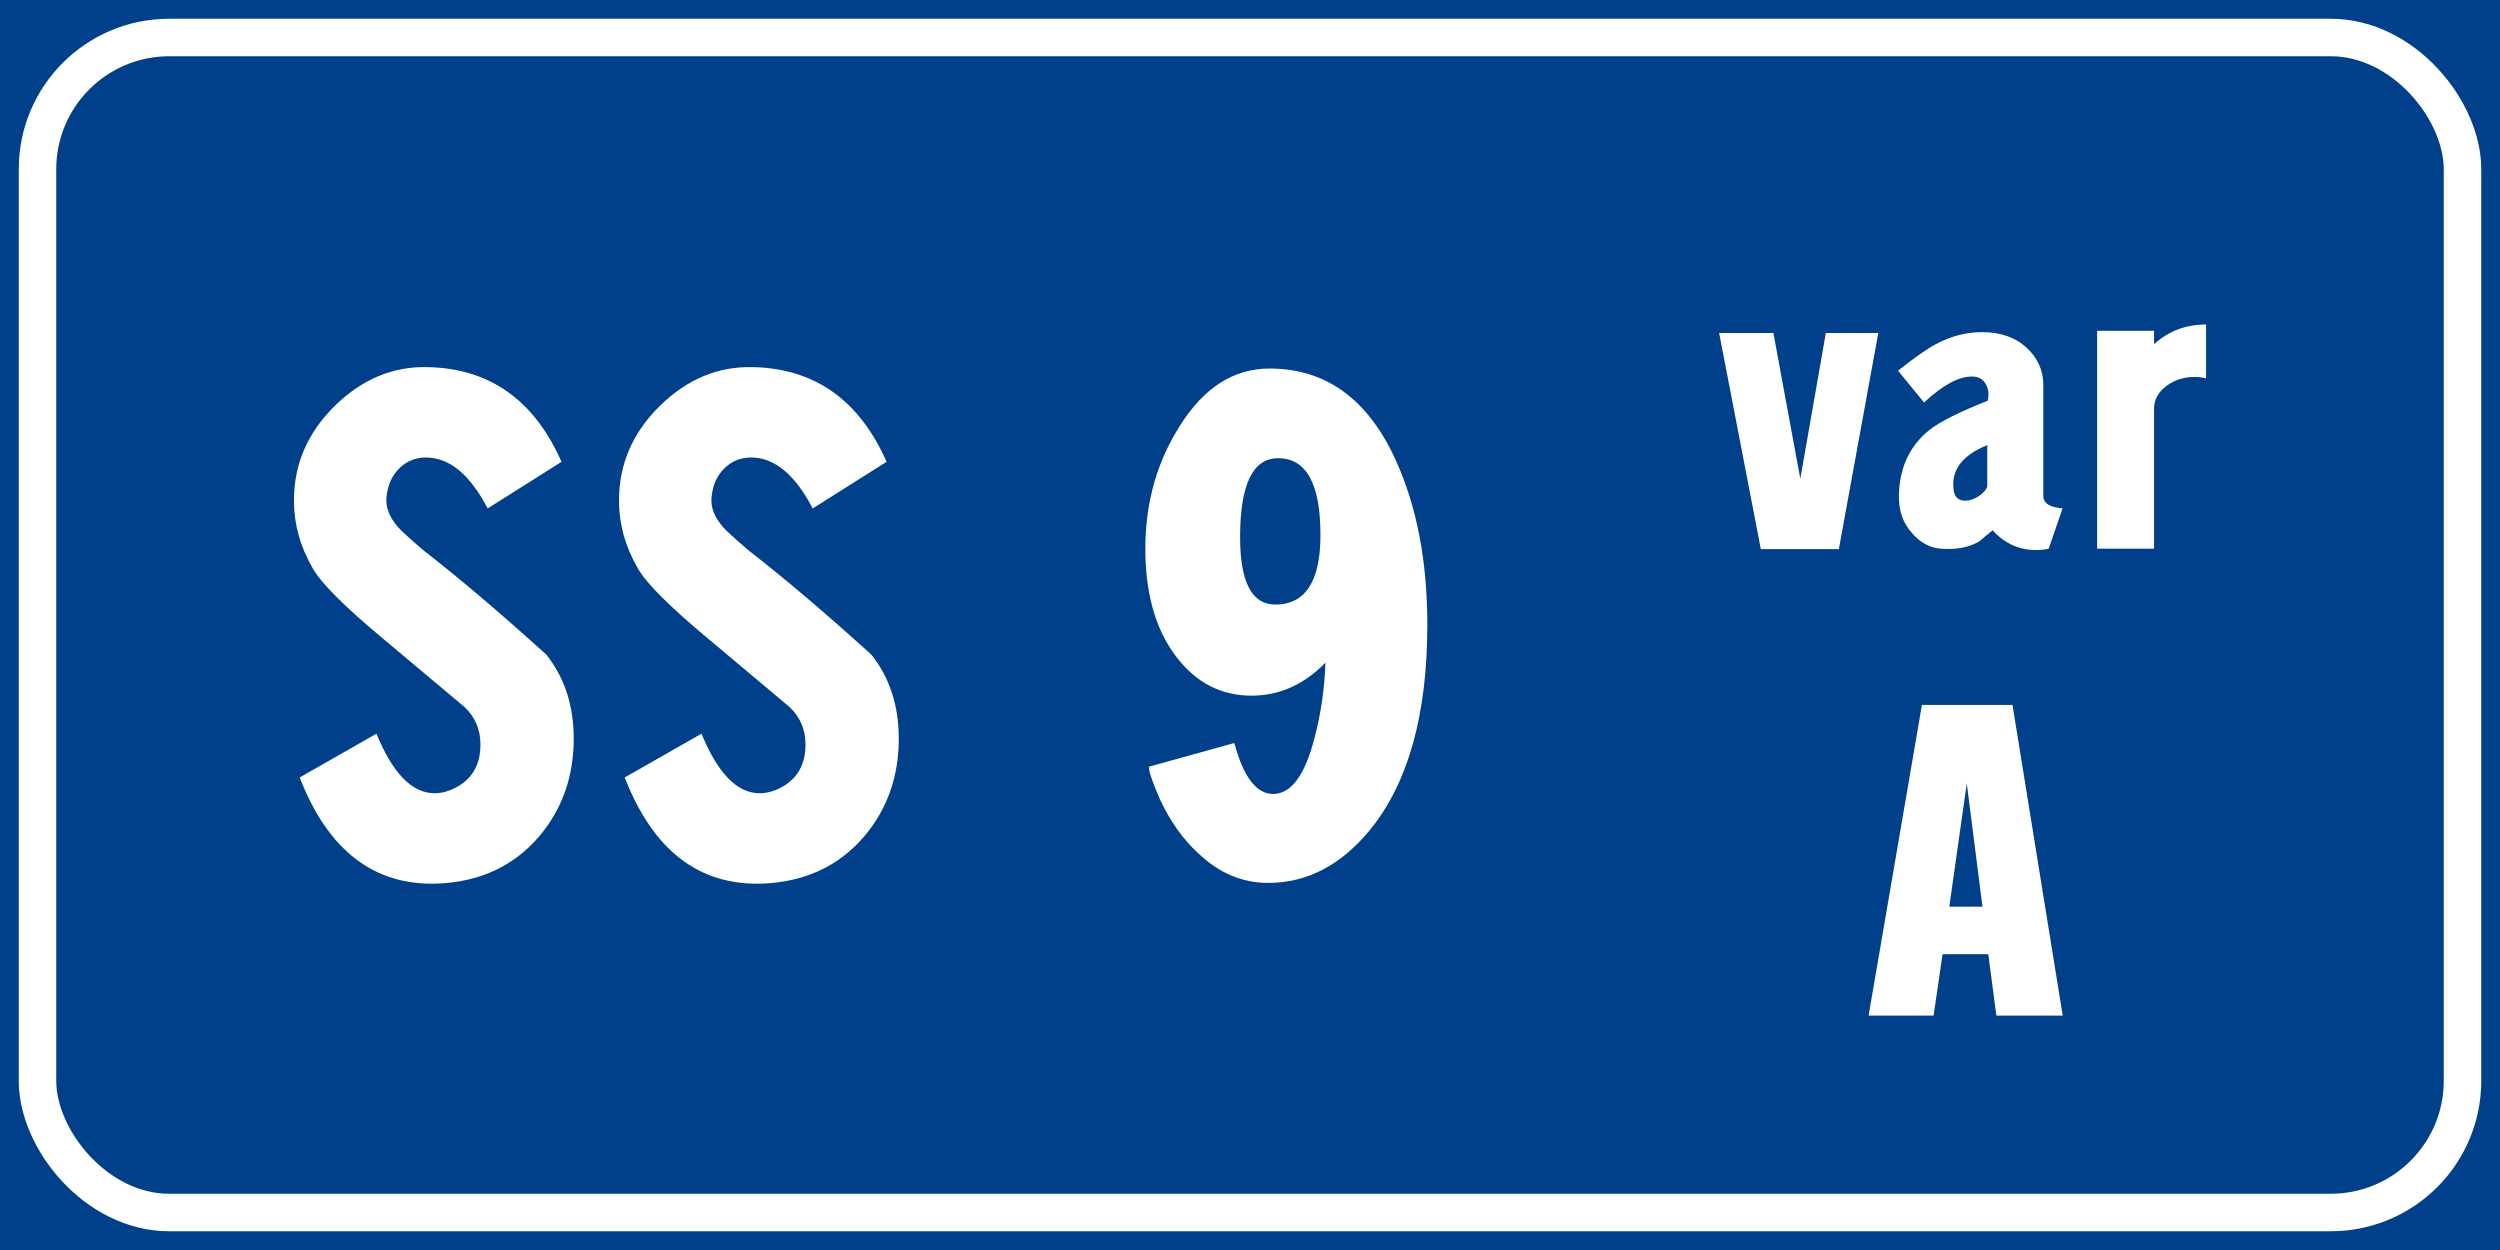
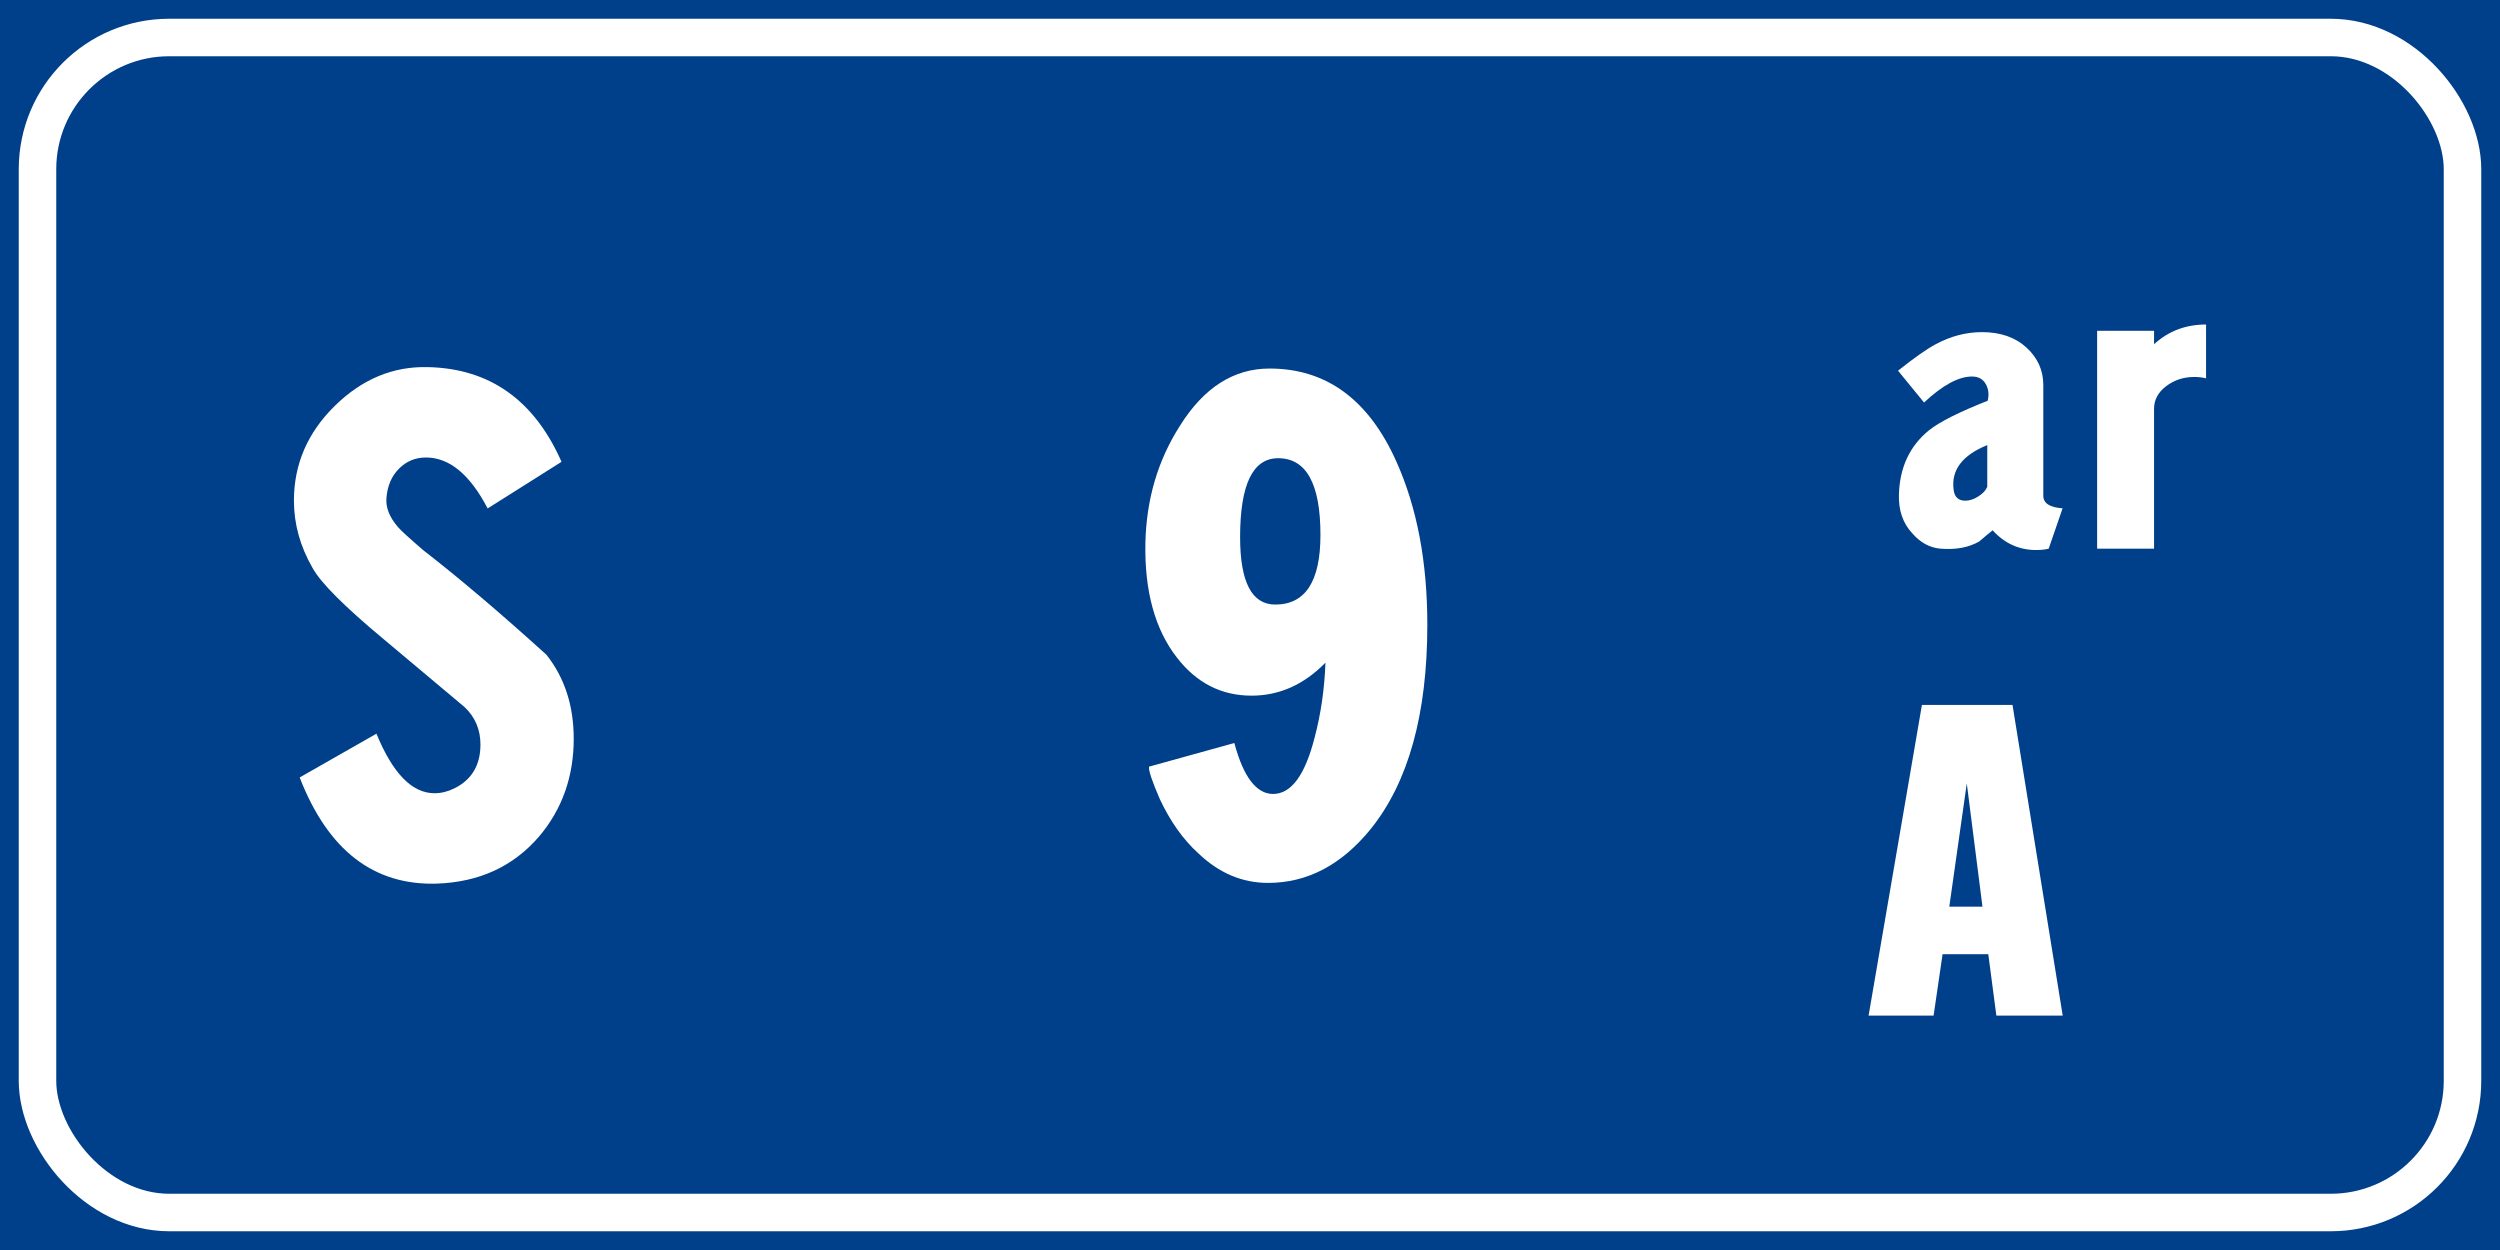
<svg xmlns="http://www.w3.org/2000/svg" xmlns:ns1="http://www.inkscape.org/namespaces/inkscape" xmlns:ns2="http://sodipodi.sourceforge.net/DTD/sodipodi-0.dtd" width="400" height="200" id="svg12429" version="1.1" ns1:version="0.48.5 r10040" ns2:docname="Strada regionale caricare.svg" ns1:export-filename="C:\Users\utente\Desktop\Cartelli.png" ns1:export-xdpi="90" ns1:export-ydpi="90">
  <rect width="100%" height="100%" fill="#808080" stroke="none" />
  <defs id="defs12431" />
  <ns2:namedview id="base" pagecolor="#ffffff" bordercolor="#666666" borderopacity="1.0" ns1:pageopacity="0.0" ns1:pageshadow="2" ns1:zoom="1" ns1:cx="314.95321" ns1:cy="17.330011" ns1:document-units="px" ns1:current-layer="text12551-17" showgrid="false" fit-margin-top="0" fit-margin-left="0" fit-margin-right="0" fit-margin-bottom="0" ns1:window-width="1366" ns1:window-height="705" ns1:window-x="-8" ns1:window-y="-8" ns1:window-maximized="1" />
  <g ns1:label="Livello 1" ns1:groupmode="layer" id="layer1" transform="translate(0,-852.362)">
    <g style="font-size:128.206px;font-style:normal;font-weight:normal;line-height:125%;letter-spacing:0px;word-spacing:0px;fill:#ffffff;fill-opacity:1;stroke:none;font-family:Sans" id="text12255">
      <g style="line-height:125%;fill:#ffffff;font-family:Sans" id="text12291">
        <g style="font-size:92.593px;font-style:normal;font-weight:normal;line-height:125%;letter-spacing:0px;word-spacing:0px;fill:#ffffff;fill-opacity:1;stroke:none;font-family:Sans" id="text12551">
          <flowRoot xml:space="preserve" id="flowRoot16731" style="fill:black;stroke:none;stroke-opacity:1;stroke-width:1px;stroke-linejoin:miter;stroke-linecap:butt;fill-opacity:1;font-family:Sans;font-style:normal;font-weight:normal;font-size:40px;line-height:125%;letter-spacing:0px;word-spacing:0px">
            <flowRegion id="flowRegion16733">
              <rect id="rect16735" width="703.066" height="416.183" x="-109.096" y="-82.843" />
            </flowRegion>
            <flowPara id="flowPara16737" />
          </flowRoot>
          <flowRoot xml:space="preserve" id="flowRoot16907" style="fill:black;stroke:none;stroke-opacity:1;stroke-width:1px;stroke-linejoin:miter;stroke-linecap:butt;fill-opacity:1;font-family:Sans;font-style:normal;font-weight:normal;font-size:40px;line-height:125%;letter-spacing:0px;word-spacing:0px">
            <flowRegion id="flowRegion16909">
              <rect id="rect16911" width="824.284" height="527.3" x="-113.137" y="-72.741" />
            </flowRegion>
            <flowPara id="flowPara16913" />
          </flowRoot>
          <flowRoot xml:space="preserve" id="flowRoot19391" style="fill:black;stroke:none;stroke-opacity:1;stroke-width:1px;stroke-linejoin:miter;stroke-linecap:butt;fill-opacity:1;font-family:Sans;font-style:normal;font-weight:normal;font-size:40px;line-height:125%;letter-spacing:0px;word-spacing:0px">
            <flowRegion id="flowRegion19393">
-               <rect id="rect19395" width="195.97" height="185.868" x="-113.137" y="-62.64" />
-             </flowRegion>
+               </flowRegion>
            <flowPara id="flowPara19397" />
          </flowRoot>
          <g style="font-size:113.961px;line-height:125%;fill:#ffffff;font-family:Sans" id="text12515">
            <g style="font-size:92.593px;font-style:normal;font-weight:normal;line-height:125%;letter-spacing:0px;word-spacing:0px;fill:#ffffff;fill-opacity:1;stroke:none;font-family:Sans" id="text12551-1">
              <g style="font-size:128.206px;line-height:125%;fill:#ffffff;font-family:Sans" id="text12527">
                <flowRoot xml:space="preserve" id="flowRoot3235" style="fill:black;stroke:none;stroke-opacity:1;stroke-width:1px;stroke-linejoin:miter;stroke-linecap:butt;fill-opacity:1;font-family:Sans;font-style:normal;font-weight:normal;font-size:40px;line-height:125%;letter-spacing:0px;word-spacing:0px">
                  <flowRegion id="flowRegion3237">
-                     <rect id="rect3239" width="739.432" height="395.98" x="-92.934" y="-99.005" />
-                   </flowRegion>
+                     </flowRegion>
                  <flowPara id="flowPara3241" />
                </flowRoot>
                <g style="font-style:normal;font-weight:normal;line-height:125%;letter-spacing:0px;word-spacing:0px;fill:#ffffff;fill-opacity:1;stroke:none;font-family:Sans" id="text12527-6">
                  <flowRoot xml:space="preserve" id="flowRoot3263" style="fill:black;stroke:none;stroke-opacity:1;stroke-width:1px;stroke-linejoin:miter;stroke-linecap:butt;fill-opacity:1;font-family:Sans;font-style:normal;font-weight:normal;font-size:40px;line-height:125%;letter-spacing:0px;word-spacing:0px">
                    <flowRegion id="flowRegion3265">
                      <rect id="rect3267" width="1030.356" height="598.01" x="-147.482" y="-141.432" />
                    </flowRegion>
                    <flowPara id="flowPara3269" />
                  </flowRoot>
                  <flowRoot xml:space="preserve" id="flowRoot3998" style="fill:black;stroke:none;stroke-opacity:1;stroke-width:1px;stroke-linejoin:miter;stroke-linecap:butt;fill-opacity:1;font-family:Sans;font-style:normal;font-weight:normal;font-size:40px;line-height:125%;letter-spacing:0px;word-spacing:0px">
                    <flowRegion id="flowRegion4000">
-                       <rect id="rect4002" width="830.345" height="436.386" x="-101.015" y="-48.498" />
-                     </flowRegion>
+                       </flowRegion>
                    <flowPara id="flowPara4004" />
                  </flowRoot>
                  <g style="font-size:128.206px;line-height:125%;fill:#ffffff;font-family:Sans" id="text12527-4">
                    <g style="font-size:92.593px;font-style:normal;font-weight:normal;line-height:125%;letter-spacing:0px;word-spacing:0px;fill:#ffffff;fill-opacity:1;stroke:none;font-family:Sans" id="text12551-17">
                      <rect y="852.362" x="0" height="200" width="400" id="rect6444" style="fill:#00408b;fill-opacity:1;fill-rule:evenodd;stroke:none" />
                      <rect ry="21.071" y="858.362" x="6" height="188" width="388" id="rect6446" style="fill:none;stroke:#ffffff;stroke-width:6;stroke-miterlimit:4;stroke-opacity:1;stroke-dasharray:none" rx="21.071" />
                      <g style="font-size:71.737px;line-height:125%;fill:#ffffff;font-family:Sans" id="text6448">
-                         <path d="m 275.064,905.644 8.68,0 4.304,23.315 4.089,-23.315 8.391,0 -6.312,34.577 -12.483,0 z" style="font-variant:normal;font-stretch:normal;text-align:center;word-spacing:-11.191px;text-anchor:middle;fill:#ffffff;font-family:CodiceBiancoCondensed;-inkscape-font-specification:CodiceBiancoCondensed" id="path6805" />
                        <path d="m 317.102,905.502 c 2.966,4e-5 5.345,0.825 7.138,2.475 1.793,1.65 2.689,3.646 2.689,5.989 l 0,17.72 c -3e-5,1.195 1.028,1.865 3.085,2.008 l -2.224,6.458 c -0.574,0.143 -1.243,0.215 -2.008,0.215 -2.726,0 -5.046,-1.052 -6.96,-3.157 -0.717,0.574 -1.434,1.171 -2.152,1.793 -1.674,0.957 -3.73,1.341 -6.169,1.149 -1.721,-0.144 -3.227,-0.958 -4.519,-2.441 -1.531,-1.626 -2.248,-3.73 -2.152,-6.312 0.143,-4.304 1.745,-7.7 4.805,-10.187 1.674,-1.34 4.807,-2.918 9.398,-4.735 0.239,-1.004 0.132,-1.901 -0.323,-2.689 -0.455,-0.789 -1.184,-1.183 -2.188,-1.183 -2.153,3e-5 -4.711,1.387 -7.675,4.16 l -4.162,-5.092 c 2.583,-2.056 4.592,-3.468 6.027,-4.234 2.391,-1.29 4.854,-1.935 7.389,-1.935 z m -4.519,25.251 c 0.143,1.147 0.764,1.721 1.863,1.721 0.67,10e-6 1.364,-0.227 2.081,-0.681 0.717,-0.454 1.196,-0.968 1.435,-1.541 l 0,-6.673 c -4.017,1.626 -5.81,4.017 -5.379,7.174 z" style="font-variant:normal;font-stretch:normal;text-align:center;word-spacing:-11.191px;text-anchor:middle;fill:#ffffff;font-family:CodiceBiancoCondensed;-inkscape-font-specification:CodiceBiancoCondensed" id="path6807" />
                        <path d="m 352.97,904.283 0,8.608 c -0.622,-0.144 -1.244,-0.217 -1.865,-0.217 -1.721,3e-5 -3.227,0.49 -4.519,1.471 -1.292,0.981 -1.937,2.189 -1.937,3.623 l 0,22.383 -9.109,0 0,-34.866 9.109,0 0,2.152 c 2.296,-2.103 5.07,-3.155 8.321,-3.155 z" style="font-variant:normal;font-stretch:normal;text-align:center;word-spacing:-11.191px;text-anchor:middle;fill:#ffffff;font-family:CodiceBiancoCondensed;-inkscape-font-specification:CodiceBiancoCondensed" id="path6809" />
                      </g>
                      <g style="font-size:71.737px;line-height:125%;fill:#ffffff;font-family:Sans" id="text6452">
                        <path d="m 322.001,965.149 8.034,49.713 -10.616,0 -1.292,-9.828 -7.316,0 -1.436,9.828 -10.401,0 8.536,-49.713 z m -7.316,12.555 -2.798,19.727 5.309,0 z" style="font-variant:normal;font-stretch:normal;text-align:center;word-spacing:-11.191px;text-anchor:middle;fill:#ffffff;font-family:CodiceBiancoCondensed;-inkscape-font-specification:CodiceBiancoCondensed" id="path6802" />
                      </g>
                      <g style="font-size:114.779px;line-height:125%;fill:#ffffff;font-family:Sans" id="text6456">
                        <path d="m 68.496,911.101 c 9.871,0.229 16.987,5.279 21.349,15.15 l -11.822,7.461 c -2.833,-5.434 -6.123,-8.151 -9.871,-8.151 -1.684,8e-5 -3.119,0.593 -4.305,1.779 -1.186,1.186 -1.856,2.736 -2.011,4.648 -0.152,1.532 0.461,3.101 1.839,4.708 0.458,0.535 1.797,1.76 4.018,3.674 5.815,4.514 12.395,10.1 19.742,16.757 2.907,3.673 4.361,8.15 4.361,13.43 -4.8e-5,6.043 -1.837,11.246 -5.51,15.608 -4.133,4.82 -9.605,7.345 -16.414,7.577 -10.1,0.306 -17.408,-5.357 -21.924,-16.988 l 12.284,-7.002 c 2.601,6.352 5.7,9.528 9.296,9.528 1.072,2e-5 2.143,-0.267 3.212,-0.802 2.755,-1.378 4.133,-3.712 4.133,-7.002 -3.3e-5,-2.373 -0.842,-4.362 -2.526,-5.969 -4.285,-3.596 -8.57,-7.192 -12.855,-10.789 -6.352,-5.28 -10.178,-9.106 -11.479,-11.479 -1.99,-3.444 -2.984,-7.041 -2.984,-10.789 -4e-6,-5.817 2.181,-10.868 6.543,-15.153 4.362,-4.285 9.336,-6.35 14.922,-6.196 z" style="font-variant:normal;font-stretch:normal;text-align:center;word-spacing:-15px;text-anchor:middle;fill:#ffffff;font-family:CodiceBiancoCondensed;-inkscape-font-specification:CodiceBiancoCondensed" id="path6795" />
-                         <path d="m 120.505,911.101 c 9.871,0.229 16.987,5.279 21.349,15.15 l -11.822,7.461 c -2.833,-5.434 -6.123,-8.151 -9.871,-8.151 -1.684,8e-5 -3.119,0.593 -4.305,1.779 -1.186,1.186 -1.857,2.736 -2.011,4.648 -0.152,1.532 0.461,3.101 1.839,4.708 0.458,0.535 1.797,1.76 4.018,3.674 5.815,4.514 12.395,10.1 19.742,16.757 2.907,3.673 4.361,8.15 4.361,13.43 -5e-5,6.043 -1.837,11.246 -5.51,15.608 -4.133,4.82 -9.605,7.345 -16.414,7.577 -10.1,0.306 -17.408,-5.357 -21.924,-16.988 l 12.284,-7.002 c 2.601,6.352 5.7,9.528 9.296,9.528 1.072,2e-5 2.143,-0.267 3.212,-0.802 2.755,-1.378 4.133,-3.712 4.133,-7.002 -4e-5,-2.373 -0.842,-4.362 -2.526,-5.969 -4.285,-3.596 -8.57,-7.192 -12.855,-10.789 -6.352,-5.28 -10.178,-9.106 -11.479,-11.479 -1.99,-3.444 -2.984,-7.041 -2.984,-10.789 -3e-6,-5.817 2.181,-10.868 6.543,-15.153 4.362,-4.285 9.336,-6.35 14.922,-6.196 z" style="font-variant:normal;font-stretch:normal;text-align:center;word-spacing:-15px;text-anchor:middle;fill:#ffffff;font-family:CodiceBiancoCondensed;-inkscape-font-specification:CodiceBiancoCondensed" id="path6797" />
                        <path d="m 203.121,911.329 c 9.105,8e-5 15.877,4.974 20.316,14.922 3.29,7.347 4.935,16.031 4.935,26.054 -5e-5,14.31 -3.023,25.214 -9.069,32.712 -4.668,5.74 -10.138,8.61 -16.411,8.61 -4.133,10e-6 -7.845,-1.569 -11.135,-4.708 -2.45,-2.218 -4.515,-5.126 -6.196,-8.722 -1.226,-2.83 -1.8,-4.552 -1.723,-5.167 l 13.657,-3.787 c 1.455,5.434 3.521,8.151 6.2,8.151 2.907,2e-5 5.126,-3.023 6.655,-9.069 0.995,-3.75 1.569,-7.729 1.723,-11.937 -3.444,3.519 -7.385,5.279 -11.822,5.279 -4.822,3e-5 -8.801,-2.027 -11.937,-6.081 -3.519,-4.516 -5.203,-10.638 -5.051,-18.365 0.154,-6.963 1.991,-13.2 5.51,-18.708 3.825,-6.123 8.607,-9.184 14.347,-9.184 z m -4.704,26.975 c -2e-5,7.192 1.874,10.789 5.622,10.789 4.822,5e-5 7.233,-3.712 7.233,-11.135 -4e-5,-8.187 -2.258,-12.281 -6.774,-12.281 -4.054,7e-5 -6.081,4.209 -6.081,12.628 z" style="font-variant:normal;font-stretch:normal;text-align:center;word-spacing:-15px;text-anchor:middle;fill:#ffffff;font-family:CodiceBiancoCondensed;-inkscape-font-specification:CodiceBiancoCondensed" id="path6799" />
                      </g>
                    </g>
                  </g>
                </g>
              </g>
            </g>
          </g>
        </g>
      </g>
    </g>
  </g>
</svg>